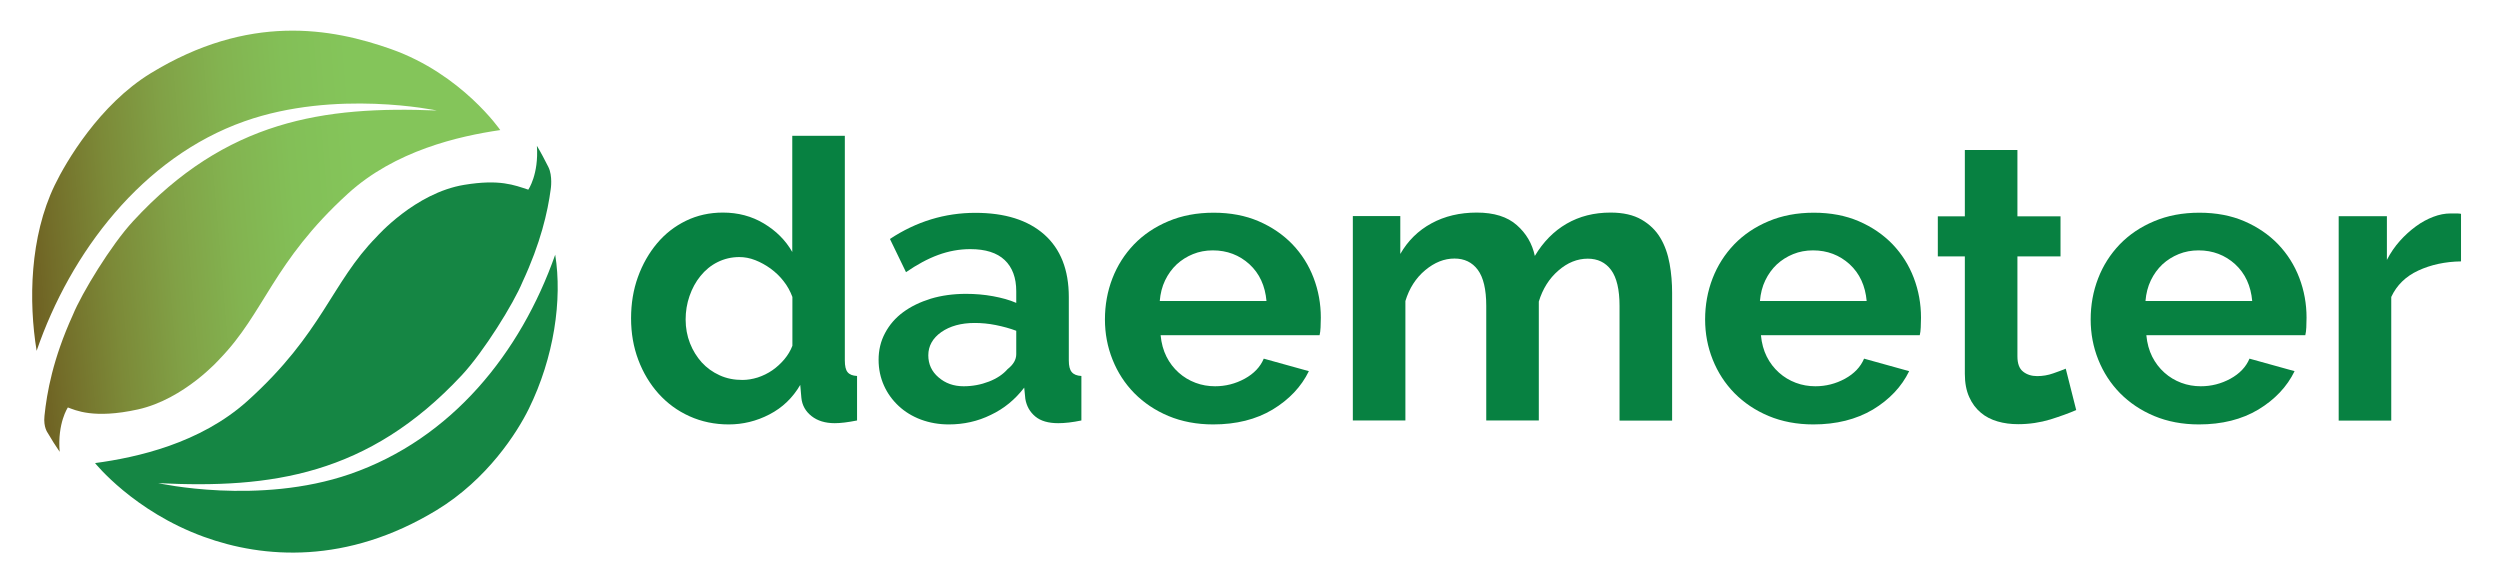
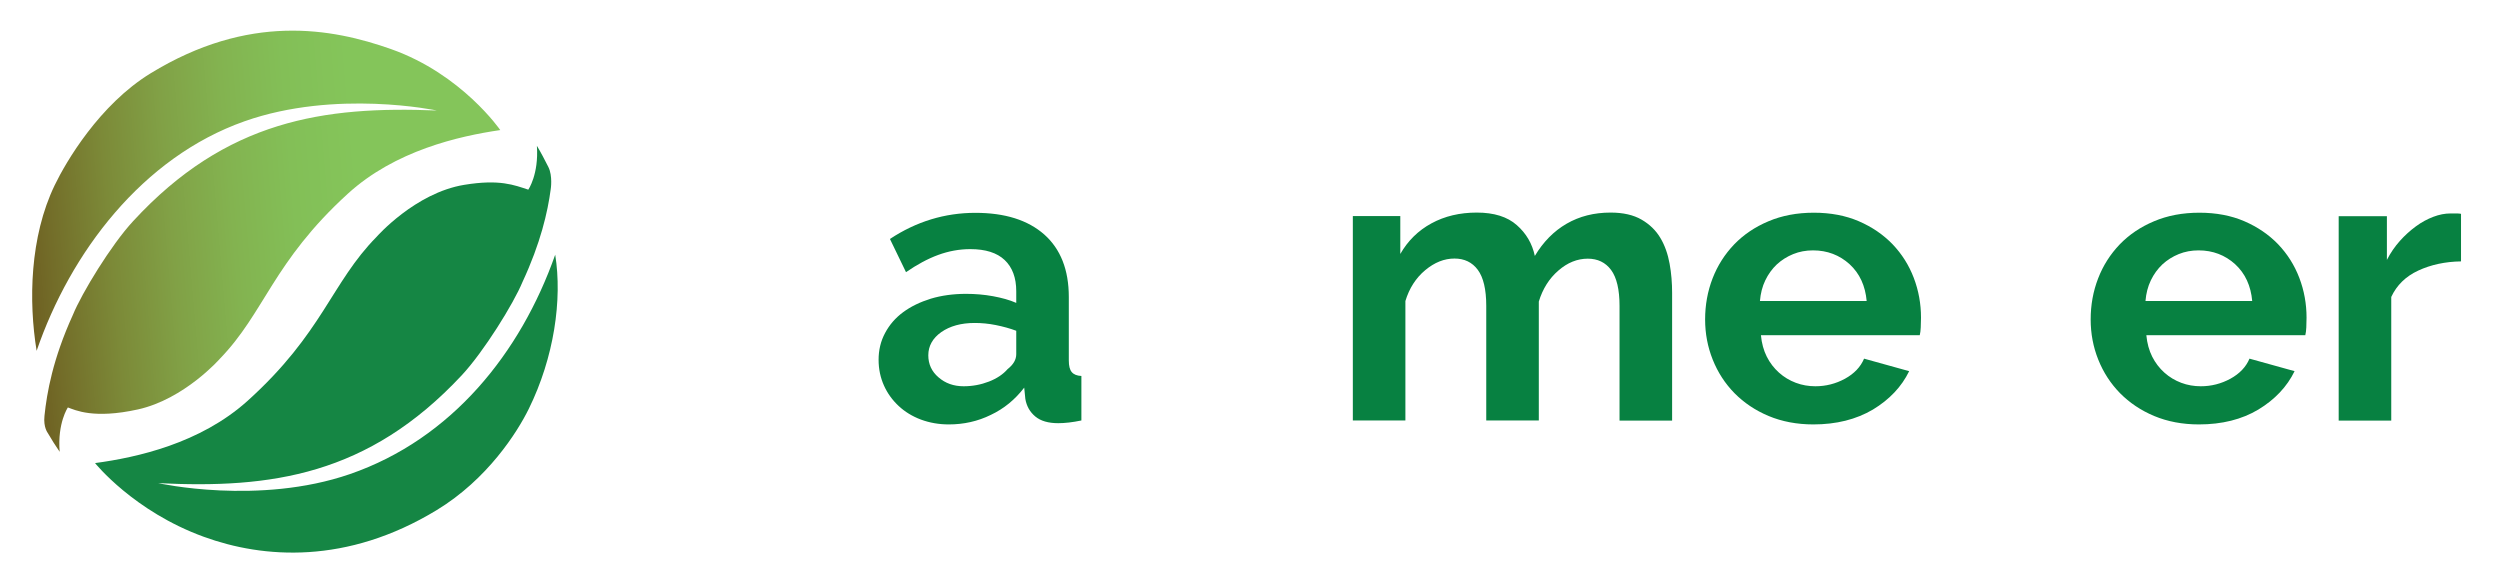
<svg xmlns="http://www.w3.org/2000/svg" width="194" height="45" viewBox="0 0 194 45" fill="none">
  <path d="M42.553 12.959C42.272 12.401 41.982 11.844 41.663 11.315C41.818 13.536 40.996 14.718 40.996 14.718C39.904 14.362 38.783 13.891 36.028 14.343C32.209 14.968 29.222 18.381 29.222 18.381C25.713 21.938 25.046 25.85 19.208 31.109C15.534 34.416 10.604 35.502 7.376 35.935C7.376 35.935 10.363 39.674 15.815 41.655C20.426 43.337 26.902 43.827 33.882 39.588C37.826 37.194 40.136 33.551 41.035 31.724C42.997 27.735 43.645 23.245 43.084 19.765C40.407 27.369 35.061 34.06 27.154 36.79C20.078 39.232 12.277 37.492 12.277 37.492C20.996 37.925 28.565 36.906 35.834 29.119C37.536 27.292 39.846 23.572 40.542 21.89C41.953 18.861 42.504 16.439 42.736 14.68C42.736 14.689 42.901 13.651 42.553 12.959Z" fill="#158644" />
  <path d="M3.451 32.272C3.635 30.484 4.099 27.85 5.655 24.437C6.341 22.755 8.623 19.006 10.324 17.169C17.555 9.315 25.143 8.219 33.901 8.575C33.901 8.575 26.052 6.912 18.976 9.411C11.049 12.209 5.462 19.592 2.842 27.225C2.214 23.38 2.31 18.381 4.244 14.372C5.123 12.545 7.724 8.123 11.668 5.701C19.304 1.019 25.723 2.173 30.363 3.816C35.844 5.758 38.821 10.094 38.821 10.094C35.593 10.565 30.653 11.69 26.989 15.035C21.17 20.342 20.542 24.254 17.052 27.85C17.052 27.85 14.307 30.974 10.701 31.772C7.26 32.532 5.829 31.82 5.268 31.618C5.268 31.618 4.447 32.82 4.63 35.06C4.302 34.589 4.002 34.098 3.712 33.608C3.712 33.599 3.354 33.176 3.451 32.272Z" fill="url(#paint0_linear_2002_5187)" />
-   <path d="M56.55 32.935C55.458 32.935 54.443 32.724 53.505 32.301C52.567 31.878 51.775 31.291 51.098 30.541C50.431 29.792 49.909 28.926 49.532 27.927C49.155 26.927 48.971 25.85 48.971 24.706C48.971 23.553 49.145 22.485 49.503 21.495C49.861 20.505 50.354 19.64 50.982 18.89C51.61 18.14 52.364 17.554 53.234 17.131C54.104 16.708 55.061 16.496 56.096 16.496C57.275 16.496 58.329 16.775 59.276 17.342C60.223 17.91 60.958 18.64 61.48 19.553V10.536H65.559V27.975C65.559 28.398 65.627 28.705 65.772 28.878C65.917 29.061 66.159 29.157 66.507 29.176V32.628C65.791 32.772 65.221 32.839 64.776 32.839C64.042 32.839 63.442 32.656 62.978 32.291C62.514 31.926 62.244 31.455 62.186 30.868L62.099 29.869C61.509 30.878 60.716 31.637 59.711 32.157C58.696 32.685 57.642 32.935 56.55 32.935ZM57.613 29.484C58 29.484 58.396 29.417 58.802 29.292C59.208 29.157 59.585 28.974 59.933 28.734C60.281 28.494 60.591 28.205 60.861 27.888C61.132 27.561 61.345 27.215 61.49 26.831V23.043C61.325 22.601 61.103 22.188 60.803 21.813C60.513 21.438 60.175 21.12 59.798 20.842C59.421 20.572 59.025 20.351 58.609 20.188C58.193 20.024 57.778 19.948 57.372 19.948C56.763 19.948 56.202 20.082 55.68 20.342C55.158 20.601 54.723 20.967 54.356 21.418C53.988 21.87 53.708 22.389 53.505 22.976C53.302 23.562 53.205 24.168 53.205 24.793C53.205 25.456 53.321 26.071 53.544 26.639C53.766 27.206 54.075 27.696 54.452 28.119C54.839 28.542 55.303 28.878 55.835 29.119C56.376 29.369 56.966 29.484 57.613 29.484Z" fill="#078141" />
  <path d="M73.631 32.935C72.858 32.935 72.142 32.81 71.466 32.56C70.799 32.31 70.219 31.955 69.735 31.503C69.252 31.051 68.865 30.522 68.595 29.917C68.324 29.311 68.179 28.648 68.179 27.917C68.179 27.167 68.343 26.475 68.682 25.841C69.02 25.206 69.484 24.668 70.083 24.226C70.683 23.783 71.398 23.437 72.229 23.178C73.061 22.928 73.979 22.803 74.965 22.803C75.671 22.803 76.367 22.86 77.053 22.985C77.73 23.11 78.339 23.274 78.861 23.505V22.601C78.861 21.553 78.561 20.745 77.962 20.178C77.362 19.611 76.473 19.332 75.294 19.332C74.443 19.332 73.612 19.486 72.8 19.784C71.988 20.082 71.156 20.534 70.306 21.12L69.059 18.544C71.108 17.189 73.322 16.516 75.69 16.516C77.981 16.516 79.76 17.073 81.036 18.198C82.302 19.323 82.94 20.938 82.94 23.053V27.975C82.94 28.398 83.017 28.705 83.172 28.878C83.327 29.061 83.568 29.157 83.916 29.176V32.628C83.23 32.772 82.631 32.839 82.118 32.839C81.345 32.839 80.755 32.666 80.34 32.32C79.924 31.974 79.663 31.522 79.566 30.955L79.479 30.08C78.764 31.012 77.904 31.714 76.889 32.195C75.874 32.695 74.781 32.935 73.631 32.935ZM74.781 29.974C75.468 29.974 76.125 29.849 76.744 29.609C77.362 29.369 77.846 29.042 78.194 28.638C78.638 28.292 78.861 27.907 78.861 27.484V25.668C78.377 25.485 77.846 25.341 77.275 25.225C76.705 25.11 76.164 25.062 75.632 25.062C74.578 25.062 73.718 25.302 73.041 25.773C72.374 26.244 72.036 26.85 72.036 27.571C72.036 28.253 72.297 28.83 72.829 29.282C73.36 29.744 74.008 29.974 74.781 29.974Z" fill="#078141" />
-   <path d="M94.144 32.935C92.868 32.935 91.708 32.714 90.673 32.282C89.639 31.849 88.759 31.253 88.025 30.513C87.29 29.763 86.729 28.898 86.333 27.907C85.937 26.917 85.743 25.879 85.743 24.793C85.743 23.658 85.937 22.601 86.323 21.601C86.71 20.601 87.271 19.727 87.996 18.967C88.73 18.208 89.61 17.612 90.664 17.169C91.708 16.727 92.877 16.506 94.182 16.506C95.478 16.506 96.647 16.727 97.672 17.169C98.697 17.612 99.567 18.208 100.292 18.957C101.007 19.707 101.558 20.573 101.935 21.563C102.312 22.553 102.496 23.581 102.496 24.649C102.496 24.908 102.486 25.168 102.476 25.408C102.467 25.648 102.438 25.85 102.399 26.014H90.064C90.122 26.639 90.277 27.196 90.519 27.677C90.76 28.157 91.079 28.571 91.466 28.917C91.853 29.263 92.288 29.523 92.771 29.705C93.254 29.888 93.767 29.974 94.289 29.974C95.101 29.974 95.864 29.782 96.589 29.388C97.305 28.994 97.798 28.475 98.068 27.831L101.568 28.802C100.978 30.013 100.04 31.003 98.755 31.782C97.469 32.551 95.932 32.935 94.144 32.935ZM98.281 23.37C98.175 22.178 97.74 21.226 96.957 20.505C96.174 19.794 95.226 19.429 94.115 19.429C93.564 19.429 93.051 19.525 92.578 19.717C92.104 19.909 91.679 20.178 91.311 20.515C90.944 20.861 90.644 21.274 90.412 21.755C90.18 22.236 90.045 22.774 89.997 23.36H98.281V23.37Z" fill="#078141" />
  <path d="M129.756 32.637H125.676V23.735C125.676 22.466 125.454 21.534 125.019 20.947C124.584 20.361 123.975 20.073 123.211 20.073C122.399 20.073 121.636 20.38 120.93 20.995C120.215 21.611 119.712 22.418 119.412 23.399V32.627H115.333V23.726C115.333 22.457 115.111 21.524 114.676 20.938C114.241 20.351 113.632 20.063 112.868 20.063C112.075 20.063 111.321 20.361 110.596 20.966C109.871 21.572 109.359 22.37 109.059 23.36V32.627H104.98V16.765H108.663V19.707C109.253 18.679 110.055 17.89 111.08 17.333C112.104 16.775 113.274 16.496 114.598 16.496C115.942 16.496 116.976 16.823 117.701 17.467C118.436 18.111 118.9 18.909 119.103 19.861C119.751 18.775 120.572 17.938 121.568 17.361C122.564 16.785 123.695 16.496 124.98 16.496C125.957 16.496 126.759 16.679 127.387 17.044C128.016 17.41 128.499 17.881 128.847 18.467C129.195 19.053 129.427 19.717 129.562 20.467C129.698 21.216 129.756 21.966 129.756 22.735V32.637Z" fill="#078141" />
  <path d="M140.718 32.935C139.442 32.935 138.282 32.714 137.247 32.282C136.213 31.849 135.333 31.253 134.599 30.513C133.864 29.763 133.303 28.898 132.907 27.907C132.511 26.917 132.317 25.879 132.317 24.793C132.317 23.658 132.511 22.601 132.897 21.601C133.284 20.601 133.845 19.727 134.57 18.967C135.304 18.208 136.184 17.612 137.238 17.169C138.282 16.727 139.451 16.506 140.756 16.506C142.052 16.506 143.221 16.727 144.246 17.169C145.271 17.612 146.141 18.208 146.866 18.957C147.581 19.707 148.132 20.573 148.509 21.563C148.886 22.553 149.07 23.581 149.07 24.649C149.07 24.908 149.06 25.168 149.05 25.408C149.041 25.648 149.012 25.85 148.973 26.014H136.648C136.706 26.639 136.861 27.196 137.102 27.677C137.344 28.157 137.663 28.571 138.05 28.917C138.436 29.263 138.871 29.523 139.355 29.705C139.838 29.888 140.35 29.974 140.872 29.974C141.684 29.974 142.448 29.782 143.173 29.388C143.888 28.994 144.381 28.475 144.652 27.831L148.151 28.802C147.562 30.013 146.624 31.003 145.338 31.782C144.033 32.551 142.496 32.935 140.718 32.935ZM144.855 23.37C144.749 22.178 144.314 21.226 143.531 20.505C142.748 19.794 141.8 19.429 140.689 19.429C140.138 19.429 139.625 19.525 139.152 19.717C138.678 19.909 138.253 20.178 137.885 20.515C137.518 20.861 137.218 21.274 136.986 21.755C136.754 22.236 136.619 22.774 136.571 23.36H144.855V23.37Z" fill="#078141" />
-   <path d="M161.114 31.82C160.563 32.06 159.896 32.301 159.104 32.551C158.311 32.791 157.48 32.916 156.61 32.916C156.039 32.916 155.508 32.849 155.015 32.704C154.522 32.56 154.077 32.339 153.71 32.022C153.333 31.705 153.033 31.311 152.811 30.811C152.588 30.32 152.472 29.715 152.472 29.013V19.899H150.375V16.785H152.472V11.642H156.552V16.785H159.896V19.899H156.552V27.648C156.552 28.215 156.697 28.609 156.996 28.84C157.286 29.071 157.654 29.186 158.079 29.186C158.504 29.186 158.92 29.119 159.326 28.974C159.732 28.83 160.061 28.715 160.302 28.609L161.114 31.82Z" fill="#078141" />
  <path d="M170.636 32.935C169.36 32.935 168.2 32.714 167.166 32.282C166.131 31.849 165.252 31.253 164.517 30.513C163.782 29.763 163.222 28.898 162.825 27.907C162.429 26.917 162.236 25.879 162.236 24.793C162.236 23.658 162.429 22.601 162.816 21.601C163.202 20.601 163.763 19.727 164.488 18.967C165.223 18.208 166.102 17.612 167.156 17.169C168.2 16.727 169.37 16.506 170.675 16.506C171.97 16.506 173.14 16.727 174.164 17.169C175.189 17.612 176.059 18.208 176.784 18.957C177.499 19.707 178.05 20.573 178.427 21.563C178.804 22.553 178.988 23.581 178.988 24.649C178.988 24.908 178.978 25.168 178.969 25.408C178.959 25.648 178.93 25.85 178.891 26.014H166.557C166.615 26.639 166.769 27.196 167.011 27.677C167.253 28.157 167.572 28.571 167.958 28.917C168.345 29.263 168.78 29.523 169.263 29.705C169.747 29.888 170.259 29.974 170.781 29.974C171.593 29.974 172.357 29.782 173.082 29.388C173.797 28.994 174.29 28.475 174.561 27.831L178.06 28.802C177.47 30.013 176.533 31.003 175.247 31.782C173.961 32.551 172.424 32.935 170.636 32.935ZM174.773 23.37C174.667 22.178 174.232 21.226 173.449 20.505C172.666 19.794 171.719 19.429 170.607 19.429C170.056 19.429 169.544 19.525 169.07 19.717C168.596 19.909 168.171 20.178 167.804 20.515C167.436 20.861 167.137 21.274 166.905 21.755C166.673 22.236 166.537 22.774 166.489 23.36H174.773V23.37Z" fill="#078141" />
  <path d="M190.975 20.284C189.737 20.303 188.635 20.544 187.659 20.995C186.683 21.447 185.987 22.13 185.561 23.043V32.637H181.482V16.775H185.223V20.169C185.503 19.621 185.842 19.131 186.228 18.698C186.615 18.265 187.031 17.89 187.475 17.564C187.92 17.237 188.374 16.996 188.829 16.823C189.283 16.65 189.728 16.564 190.153 16.564C190.375 16.564 190.54 16.564 190.656 16.564C190.772 16.564 190.878 16.573 190.975 16.593V20.284Z" fill="#078141" />
  <defs>
    <linearGradient id="paint0_linear_2002_5187" x1="2.12" y1="19.664" x2="39.368" y2="16.469" gradientUnits="userSpaceOnUse">
      <stop stop-color="#6E6022" />
      <stop offset="0.051" stop-color="#736D29" />
      <stop offset="0.176" stop-color="#7C8A38" />
      <stop offset="0.303" stop-color="#81A146" />
      <stop offset="0.431" stop-color="#83B350" />
      <stop offset="0.562" stop-color="#83BF57" />
      <stop offset="0.699" stop-color="#84C55A" />
    </linearGradient>
  </defs>
</svg>